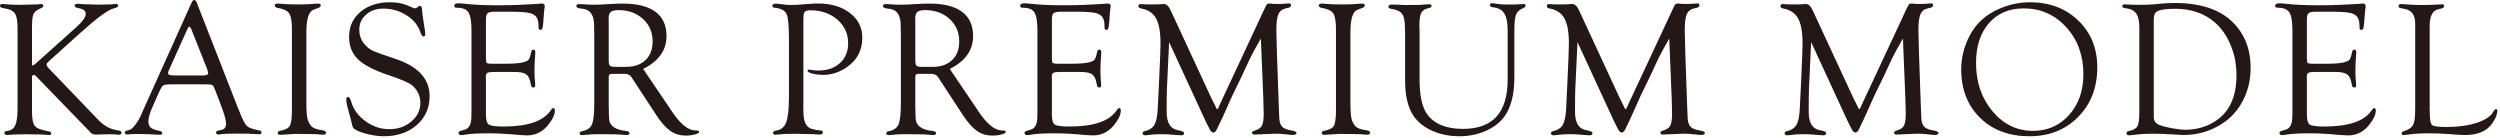
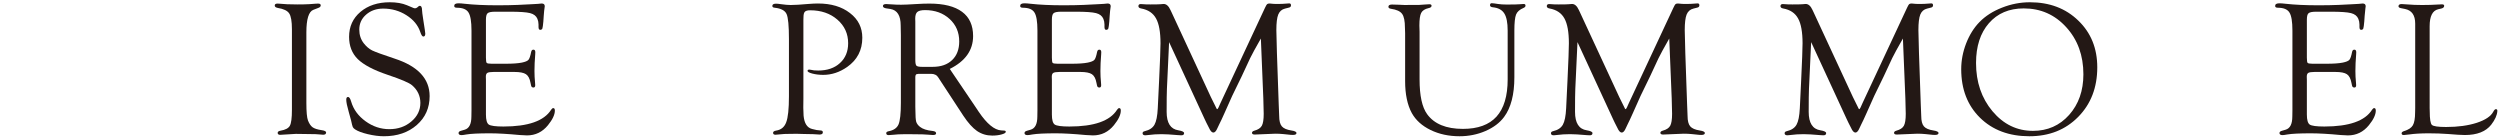
<svg xmlns="http://www.w3.org/2000/svg" width="724" height="40" viewBox="0 0 724 40" fill="none">
  <path d="M703.626 31.336L703.653 32.293C703.653 34.48 703.863 35.775 704.282 36.176C704.701 36.577 706.069 36.777 708.384 36.777C711.793 36.777 714.746 36.376 717.243 35.574C719.759 34.754 721.363 33.678 722.056 32.348C722.311 31.855 722.566 31.609 722.821 31.609C723.113 31.609 723.25 31.792 723.231 32.156C723.159 33.359 722.566 34.681 721.454 36.121C719.886 38.108 717.343 39.102 713.825 39.102C713.242 39.102 712.567 39.074 711.802 39.02L708.849 38.801C707.117 38.673 705.285 38.609 703.353 38.609C701.11 38.609 699.233 38.719 697.72 38.938C697.082 39.029 696.571 39.083 696.188 39.102C695.733 39.12 695.505 38.956 695.505 38.609C695.505 38.318 695.751 38.099 696.243 37.953C697.501 37.57 698.34 37.014 698.759 36.285C699.196 35.538 699.415 34.289 699.415 32.539L699.442 31.281V6.836C699.442 4.411 698.458 2.999 696.489 2.598L695.259 2.352C694.821 2.26 694.603 2.078 694.603 1.805C694.603 1.385 694.912 1.176 695.532 1.176C695.951 1.176 696.526 1.212 697.255 1.285C698.494 1.395 699.889 1.449 701.438 1.449C703.116 1.449 704.638 1.404 706.005 1.312C706.698 1.276 707.09 1.258 707.181 1.258C707.618 1.258 707.837 1.395 707.837 1.668C707.837 2.069 707.573 2.333 707.044 2.461L706.087 2.68C704.446 3.081 703.626 4.712 703.626 7.574V31.336Z" fill="#231815" />
  <path d="M668.068 5.688V16.68C668.068 17.518 668.141 18.029 668.287 18.211C668.451 18.375 668.925 18.457 669.709 18.457H673.92C675.834 18.457 677.347 18.348 678.459 18.129C679.443 17.928 680.081 17.664 680.373 17.336C680.664 17.008 680.929 16.242 681.166 15.039C681.257 14.583 681.485 14.365 681.849 14.383C682.196 14.401 682.369 14.647 682.369 15.121C682.369 15.249 682.36 15.449 682.342 15.723C682.196 17.491 682.123 19.104 682.123 20.562C682.123 21.674 682.177 22.777 682.287 23.871C682.323 24.236 682.342 24.5 682.342 24.664C682.342 25.12 682.168 25.348 681.822 25.348C681.439 25.348 681.211 25.147 681.138 24.746L680.974 23.98C680.756 22.759 680.318 21.93 679.662 21.492C679.006 21.055 677.894 20.836 676.326 20.836H670.283C669.39 20.836 668.788 20.927 668.478 21.109C668.187 21.292 668.041 21.656 668.041 22.203L668.068 23.105V33.168C668.068 34.717 668.342 35.684 668.888 36.066C669.454 36.449 670.866 36.641 673.127 36.641C680.291 36.641 684.894 35.027 686.935 31.801C687.136 31.491 687.336 31.327 687.537 31.309C687.865 31.29 688.029 31.527 688.029 32.02C688.029 33.204 687.364 34.617 686.033 36.258C684.429 38.227 682.405 39.211 679.963 39.211C679.434 39.211 678.723 39.175 677.83 39.102C674.348 38.773 671.468 38.609 669.189 38.609C665.999 38.609 663.748 38.719 662.435 38.938C661.743 39.065 661.269 39.129 661.013 39.129C660.43 39.129 660.138 38.928 660.138 38.527C660.138 38.217 660.375 37.999 660.849 37.871L661.888 37.57C663.201 37.206 663.857 35.93 663.857 33.742L663.885 31.965V8.859C663.885 6.253 663.593 4.503 663.01 3.609C662.444 2.698 661.332 2.242 659.674 2.242C659.145 2.242 658.881 2.069 658.881 1.723C658.881 1.212 659.291 0.957 660.111 0.957C660.567 0.957 661.177 1.003 661.943 1.094C664.55 1.385 667.685 1.531 671.349 1.531C673.573 1.531 675.542 1.495 677.256 1.422L681.138 1.23C682.214 1.194 682.87 1.158 683.107 1.121C683.599 1.048 683.964 1.012 684.201 1.012C684.802 1.012 685.103 1.276 685.103 1.805C685.103 1.969 685.076 2.178 685.021 2.434C684.967 2.689 684.894 3.418 684.802 4.621L684.693 6.234C684.602 7.292 684.511 7.957 684.42 8.23C684.329 8.486 684.128 8.622 683.818 8.641C683.472 8.659 683.299 8.385 683.299 7.82V7.109C683.299 6.526 683.189 5.97 682.97 5.441C682.624 4.621 681.922 4.074 680.865 3.801C679.808 3.527 677.866 3.391 675.041 3.391H670.748C669.618 3.391 668.888 3.536 668.56 3.828C668.232 4.102 668.068 4.721 668.068 5.688Z" fill="#231815" />
-   <path d="M619.549 7.93C619.549 6.089 619.239 4.74 618.62 3.883C618 3.026 616.97 2.525 615.53 2.379C614.928 2.324 614.627 2.133 614.627 1.805C614.627 1.44 614.864 1.258 615.338 1.258L617.499 1.367C617.717 1.385 618.355 1.395 619.413 1.395C621.254 1.395 622.685 1.349 623.706 1.258L626.249 1.012C627.342 0.921 628.545 0.875 629.858 0.875C637.332 0.875 642.937 2.753 646.674 6.508C650.083 9.935 651.788 14.319 651.788 19.66C651.788 23.105 651.04 26.268 649.545 29.148C648.051 32.029 645.972 34.298 643.311 35.957C639.957 38.053 636.293 39.102 632.319 39.102C631.845 39.102 631.006 39.056 629.803 38.965C627.361 38.801 625.237 38.719 623.432 38.719C621.482 38.719 619.786 38.819 618.346 39.02C617.69 39.111 617.17 39.165 616.788 39.184C616.15 39.22 615.831 39.01 615.831 38.555C615.831 38.245 616.086 38.035 616.596 37.926C617.836 37.671 618.638 37.215 619.002 36.559C619.367 35.902 619.549 34.562 619.549 32.539V7.93ZM623.733 5.715V33.906C623.733 35.018 624.289 35.784 625.401 36.203C626.367 36.568 627.597 36.887 629.092 37.16C630.605 37.434 631.881 37.57 632.92 37.57C636.038 37.57 638.845 36.786 641.342 35.219C645.571 32.594 647.686 28.128 647.686 21.82C647.686 18.393 647.021 15.24 645.69 12.359C644.377 9.479 642.564 7.219 640.249 5.578C637.423 3.555 633.987 2.543 629.94 2.543C627.06 2.543 625.228 2.853 624.444 3.473C623.97 3.837 623.733 4.585 623.733 5.715Z" fill="#231815" />
  <path d="M587.847 0.656C593.553 0.656 598.228 2.424 601.874 5.961C605.538 9.479 607.37 13.991 607.37 19.496C607.37 25.329 605.529 30.115 601.847 33.852C598.165 37.589 593.452 39.457 587.71 39.457C581.822 39.457 577.055 37.671 573.409 34.098C569.782 30.525 567.968 25.84 567.968 20.043C567.968 17.527 568.442 15.039 569.39 12.578C570.356 10.099 571.65 8.03 573.273 6.371C574.986 4.621 577.156 3.236 579.781 2.215C582.406 1.176 585.094 0.656 587.847 0.656ZM586.07 2.434C581.84 2.434 578.477 3.865 575.98 6.727C573.501 9.57 572.261 13.408 572.261 18.238C572.261 23.762 573.847 28.419 577.019 32.211C580.209 36.003 584.119 37.898 588.749 37.898C592.978 37.898 596.469 36.358 599.222 33.277C601.975 30.178 603.351 26.259 603.351 21.52C603.351 16.069 601.701 11.53 598.402 7.902C595.102 4.257 590.991 2.434 586.07 2.434Z" fill="#231815" />
  <path d="M551.086 11.156C549.536 13.872 548.507 15.759 547.996 16.816L545.562 22.039L542.773 27.781C542.628 28.109 541.862 29.823 540.477 32.922C539.911 34.198 539.419 35.246 539 36.066C538.763 36.558 538.599 36.905 538.508 37.105C538.143 37.962 537.751 38.39 537.332 38.39C536.895 38.39 536.475 37.944 536.074 37.051C536.001 36.886 535.746 36.385 535.309 35.547L534.762 34.398L524.508 12.195L523.879 25.73C523.824 26.842 523.797 29.066 523.797 32.402C523.797 35.611 524.927 37.388 527.188 37.734C528.299 37.916 528.855 38.19 528.855 38.554C528.855 38.974 528.591 39.183 528.062 39.183C527.716 39.183 527.379 39.165 527.051 39.129C525.009 38.946 523.432 38.855 522.32 38.855C520.99 38.855 519.714 38.937 518.492 39.101C518.128 39.156 517.845 39.183 517.645 39.183C517.098 39.183 516.824 38.983 516.824 38.582C516.824 38.272 517.043 38.071 517.48 37.98C518.811 37.67 519.741 37.051 520.27 36.121C520.798 35.191 521.117 33.605 521.227 31.363L521.609 23.433C521.883 17.691 522.02 14.064 522.02 12.551C522.02 9.306 521.591 6.909 520.734 5.359C519.878 3.791 518.447 2.825 516.441 2.461C515.895 2.37 515.621 2.142 515.621 1.777C515.621 1.376 515.849 1.176 516.305 1.176C516.469 1.176 516.77 1.194 517.207 1.23C517.462 1.267 518.082 1.285 519.066 1.285C520.561 1.285 521.509 1.267 521.91 1.23C522.329 1.176 522.667 1.148 522.922 1.148C523.706 1.148 524.362 1.722 524.891 2.871L525.191 3.5L536.594 28.082L537.988 30.898C538.189 31.372 538.335 31.609 538.426 31.609C538.535 31.609 538.672 31.436 538.836 31.09L539.164 30.351L539.41 29.805L552.262 2.297C552.535 1.713 552.736 1.358 552.863 1.23C553.009 1.084 553.255 1.012 553.602 1.012C553.747 1.012 554.148 1.048 554.805 1.121C555.042 1.139 555.342 1.148 555.707 1.148C556.855 1.148 557.776 1.112 558.469 1.039C558.797 1.021 559.061 1.002 559.262 0.984C559.626 0.966 559.809 1.148 559.809 1.531C559.809 1.877 559.626 2.096 559.262 2.187L558.086 2.488C557.156 2.707 556.5 3.281 556.117 4.211C555.753 5.122 555.57 6.626 555.57 8.722L555.734 15.312L556.254 30.16L556.391 33.605C556.391 34.991 556.646 35.984 557.156 36.586C557.667 37.187 558.596 37.588 559.945 37.789C560.911 37.935 561.395 38.181 561.395 38.527C561.395 38.892 561.057 39.074 560.383 39.074C560.182 39.074 559.954 39.065 559.699 39.047L557.566 38.828C556.855 38.755 556.09 38.718 555.27 38.718C554.704 38.718 553.811 38.755 552.59 38.828C550.694 38.919 549.6 38.965 549.309 38.965C548.78 38.965 548.516 38.801 548.516 38.472C548.516 38.181 548.743 37.971 549.199 37.843C550.275 37.552 550.995 37.078 551.359 36.422C551.724 35.765 551.906 34.617 551.906 32.976L551.797 28.519L551.086 11.156Z" fill="#231815" />
  <path d="M483.416 11.156C481.866 13.872 480.836 15.759 480.326 16.816L477.892 22.039L475.103 27.781C474.957 28.109 474.192 29.823 472.806 32.922C472.241 34.198 471.749 35.246 471.33 36.066C471.093 36.558 470.929 36.905 470.838 37.105C470.473 37.962 470.081 38.39 469.662 38.39C469.224 38.39 468.805 37.944 468.404 37.051C468.331 36.886 468.076 36.385 467.638 35.547L467.092 34.398L456.838 12.195L456.209 25.73C456.154 26.842 456.127 29.066 456.127 32.402C456.127 35.611 457.257 37.388 459.517 37.734C460.629 37.916 461.185 38.19 461.185 38.554C461.185 38.974 460.921 39.183 460.392 39.183C460.046 39.183 459.709 39.165 459.381 39.129C457.339 38.946 455.762 38.855 454.65 38.855C453.319 38.855 452.043 38.937 450.822 39.101C450.457 39.156 450.175 39.183 449.974 39.183C449.427 39.183 449.154 38.983 449.154 38.582C449.154 38.272 449.373 38.071 449.81 37.98C451.141 37.67 452.071 37.051 452.599 36.121C453.128 35.191 453.447 33.605 453.556 31.363L453.939 23.433C454.213 17.691 454.349 14.064 454.349 12.551C454.349 9.306 453.921 6.909 453.064 5.359C452.207 3.791 450.776 2.825 448.771 2.461C448.224 2.37 447.951 2.142 447.951 1.777C447.951 1.376 448.179 1.176 448.635 1.176C448.799 1.176 449.099 1.194 449.537 1.23C449.792 1.267 450.412 1.285 451.396 1.285C452.891 1.285 453.839 1.267 454.24 1.23C454.659 1.176 454.997 1.148 455.252 1.148C456.036 1.148 456.692 1.722 457.22 2.871L457.521 3.5L468.924 28.082L470.318 30.898C470.519 31.372 470.664 31.609 470.756 31.609C470.865 31.609 471.002 31.436 471.166 31.09L471.494 30.351L471.74 29.805L484.592 2.297C484.865 1.713 485.066 1.358 485.193 1.23C485.339 1.084 485.585 1.012 485.931 1.012C486.077 1.012 486.478 1.048 487.135 1.121C487.372 1.139 487.672 1.148 488.037 1.148C489.185 1.148 490.106 1.112 490.799 1.039C491.127 1.021 491.391 1.002 491.592 0.984C491.956 0.966 492.138 1.148 492.138 1.531C492.138 1.877 491.956 2.096 491.592 2.187L490.416 2.488C489.486 2.707 488.83 3.281 488.447 4.211C488.082 5.122 487.9 6.626 487.9 8.722L488.064 15.312L488.584 30.16L488.72 33.605C488.72 34.991 488.976 35.984 489.486 36.586C489.997 37.187 490.926 37.588 492.275 37.789C493.241 37.935 493.724 38.181 493.724 38.527C493.724 38.892 493.387 39.074 492.713 39.074C492.512 39.074 492.284 39.065 492.029 39.047L489.896 38.828C489.185 38.755 488.42 38.718 487.599 38.718C487.034 38.718 486.141 38.755 484.92 38.828C483.024 38.919 481.93 38.965 481.638 38.965C481.11 38.965 480.845 38.801 480.845 38.472C480.845 38.181 481.073 37.971 481.529 37.843C482.605 37.552 483.325 37.078 483.689 36.422C484.054 35.765 484.236 34.617 484.236 32.976L484.127 28.519L483.416 11.156Z" fill="#231815" />
  <path d="M436.62 22.996V8.832C436.62 6.554 436.292 4.904 435.635 3.883C434.979 2.844 433.867 2.252 432.299 2.106C431.771 2.051 431.506 1.85 431.506 1.504C431.506 1.103 431.689 0.912 432.053 0.93C432.454 0.948 433.038 1.021 433.803 1.149C434.496 1.258 435.325 1.313 436.292 1.313C438.333 1.313 439.591 1.285 440.065 1.231C440.703 1.176 441.104 1.149 441.268 1.149C441.614 1.149 441.788 1.313 441.788 1.641C441.788 1.914 441.596 2.133 441.213 2.297C440.101 2.753 439.381 3.391 439.053 4.211C438.725 5.031 438.561 6.581 438.561 8.86V22.395C438.561 27.371 437.568 31.199 435.581 33.879C434.323 35.574 432.518 36.932 430.167 37.953C427.833 38.956 425.336 39.457 422.674 39.457C419.575 39.457 416.786 38.856 414.307 37.653C411.828 36.449 410.014 34.818 408.866 32.758C407.571 30.388 406.924 27.298 406.924 23.488V9.598L406.87 8.039C406.87 6.089 406.596 4.749 406.049 4.02C405.521 3.272 404.445 2.78 402.823 2.543C402.331 2.47 402.084 2.279 402.084 1.969C402.084 1.531 402.431 1.313 403.124 1.313C403.579 1.313 404.208 1.331 405.01 1.367C405.849 1.422 406.459 1.449 406.842 1.449L408.948 1.422H411.026C411.245 1.422 411.755 1.386 412.557 1.313C413.232 1.258 413.696 1.231 413.952 1.231C414.371 1.231 414.581 1.377 414.581 1.668C414.581 2.015 414.289 2.242 413.706 2.352C412.648 2.589 411.937 3.054 411.573 3.746C411.226 4.421 411.053 5.642 411.053 7.41L411.108 9.215V22.996C411.108 27.699 411.837 31.054 413.295 33.059C415.355 35.903 418.81 37.324 423.659 37.324C427.997 37.324 431.242 36.139 433.393 33.77C435.544 31.382 436.62 27.791 436.62 22.996Z" fill="#231815" />
-   <path d="M391.081 9.379V29.832C391.081 32.384 391.236 34.07 391.546 34.891C391.911 35.82 392.357 36.477 392.886 36.859C393.433 37.242 394.281 37.516 395.429 37.68C396.341 37.807 396.796 38.035 396.796 38.363C396.796 38.801 396.514 39.02 395.949 39.02C395.675 39.02 395.329 38.992 394.91 38.938C394.344 38.865 393.378 38.828 392.011 38.828L388.046 38.773L384.82 38.965C384.291 39.02 383.854 39.047 383.507 39.047C383.015 39.047 382.769 38.855 382.769 38.473C382.769 38.145 383.052 37.935 383.617 37.844C385.002 37.607 385.895 37.133 386.296 36.422C386.697 35.693 386.898 34.171 386.898 31.855V8.449C386.898 6.189 386.634 4.667 386.105 3.883C385.594 3.099 384.492 2.57 382.796 2.297C382.231 2.188 381.94 1.969 381.921 1.641C381.903 1.24 382.167 1.039 382.714 1.039C382.86 1.039 383.024 1.048 383.206 1.066C384.537 1.212 386.305 1.285 388.511 1.285C389.86 1.285 391.018 1.258 391.984 1.203L393.816 1.066C394.162 1.048 394.39 1.039 394.499 1.039C394.992 1.039 395.238 1.212 395.238 1.559C395.238 1.887 395.001 2.133 394.527 2.297L393.105 2.844C391.756 3.354 391.081 5.533 391.081 9.379Z" fill="#231815" />
  <path d="M365.148 11.156C363.599 13.872 362.569 15.759 362.059 16.816L359.625 22.039L356.836 27.781C356.69 28.109 355.924 29.823 354.539 32.922C353.974 34.198 353.482 35.246 353.062 36.066C352.826 36.558 352.661 36.905 352.57 37.105C352.206 37.962 351.814 38.39 351.395 38.39C350.957 38.39 350.538 37.944 350.137 37.051C350.064 36.886 349.809 36.385 349.371 35.547L348.824 34.398L338.57 12.195L337.941 25.73C337.887 26.842 337.859 29.066 337.859 32.402C337.859 35.611 338.99 37.388 341.25 37.734C342.362 37.916 342.918 38.19 342.918 38.554C342.918 38.974 342.654 39.183 342.125 39.183C341.779 39.183 341.441 39.165 341.113 39.129C339.072 38.946 337.495 38.855 336.383 38.855C335.052 38.855 333.776 38.937 332.555 39.101C332.19 39.156 331.908 39.183 331.707 39.183C331.16 39.183 330.887 38.983 330.887 38.582C330.887 38.272 331.105 38.071 331.543 37.98C332.874 37.67 333.803 37.051 334.332 36.121C334.861 35.191 335.18 33.605 335.289 31.363L335.672 23.433C335.945 17.691 336.082 14.064 336.082 12.551C336.082 9.306 335.654 6.909 334.797 5.359C333.94 3.791 332.509 2.825 330.504 2.461C329.957 2.37 329.684 2.142 329.684 1.777C329.684 1.376 329.911 1.176 330.367 1.176C330.531 1.176 330.832 1.194 331.27 1.23C331.525 1.267 332.145 1.285 333.129 1.285C334.624 1.285 335.572 1.267 335.973 1.23C336.392 1.176 336.729 1.148 336.984 1.148C337.768 1.148 338.424 1.722 338.953 2.871L339.254 3.5L350.656 28.082L352.051 30.898C352.251 31.372 352.397 31.609 352.488 31.609C352.598 31.609 352.734 31.436 352.898 31.09L353.227 30.351L353.473 29.805L366.324 2.297C366.598 1.713 366.798 1.358 366.926 1.23C367.072 1.084 367.318 1.012 367.664 1.012C367.81 1.012 368.211 1.048 368.867 1.121C369.104 1.139 369.405 1.148 369.77 1.148C370.918 1.148 371.839 1.112 372.531 1.039C372.859 1.021 373.124 1.002 373.324 0.984C373.689 0.966 373.871 1.148 373.871 1.531C373.871 1.877 373.689 2.096 373.324 2.187L372.148 2.488C371.219 2.707 370.562 3.281 370.18 4.211C369.815 5.122 369.633 6.626 369.633 8.722L369.797 15.312L370.316 30.16L370.453 33.605C370.453 34.991 370.708 35.984 371.219 36.586C371.729 37.187 372.659 37.588 374.008 37.789C374.974 37.935 375.457 38.181 375.457 38.527C375.457 38.892 375.12 39.074 374.445 39.074C374.245 39.074 374.017 39.065 373.762 39.047L371.629 38.828C370.918 38.755 370.152 38.718 369.332 38.718C368.767 38.718 367.874 38.755 366.652 38.828C364.757 38.919 363.663 38.965 363.371 38.965C362.842 38.965 362.578 38.801 362.578 38.472C362.578 38.181 362.806 37.971 363.262 37.843C364.337 37.552 365.057 37.078 365.422 36.422C365.786 35.765 365.969 34.617 365.969 32.976L365.859 28.519L365.148 11.156Z" fill="#231815" />
  <path d="M304.626 5.688V16.68C304.626 17.518 304.699 18.029 304.845 18.211C305.009 18.375 305.483 18.457 306.267 18.457H310.478C312.392 18.457 313.905 18.348 315.017 18.129C316.001 17.928 316.639 17.664 316.931 17.336C317.222 17.008 317.487 16.242 317.724 15.039C317.815 14.583 318.043 14.365 318.407 14.383C318.754 14.401 318.927 14.647 318.927 15.121C318.927 15.249 318.918 15.449 318.899 15.723C318.754 17.491 318.681 19.104 318.681 20.562C318.681 21.674 318.735 22.777 318.845 23.871C318.881 24.236 318.899 24.5 318.899 24.664C318.899 25.12 318.726 25.348 318.38 25.348C317.997 25.348 317.769 25.147 317.696 24.746L317.532 23.98C317.313 22.759 316.876 21.93 316.22 21.492C315.563 21.055 314.451 20.836 312.884 20.836H306.841C305.948 20.836 305.346 20.927 305.036 21.109C304.744 21.292 304.599 21.656 304.599 22.203L304.626 23.105V33.168C304.626 34.717 304.899 35.684 305.446 36.066C306.011 36.449 307.424 36.641 309.685 36.641C316.849 36.641 321.451 35.027 323.493 31.801C323.694 31.491 323.894 31.327 324.095 31.309C324.423 31.29 324.587 31.527 324.587 32.02C324.587 33.204 323.922 34.617 322.591 36.258C320.987 38.227 318.963 39.211 316.521 39.211C315.992 39.211 315.281 39.175 314.388 39.102C310.906 38.773 308.026 38.609 305.747 38.609C302.557 38.609 300.306 38.719 298.993 38.938C298.3 39.065 297.826 39.129 297.571 39.129C296.988 39.129 296.696 38.928 296.696 38.527C296.696 38.217 296.933 37.999 297.407 37.871L298.446 37.57C299.759 37.206 300.415 35.93 300.415 33.742L300.442 31.965V8.859C300.442 6.253 300.151 4.503 299.567 3.609C299.002 2.698 297.89 2.242 296.231 2.242C295.703 2.242 295.438 2.069 295.438 1.723C295.438 1.212 295.849 0.957 296.669 0.957C297.125 0.957 297.735 1.003 298.501 1.094C301.108 1.385 304.243 1.531 307.907 1.531C310.131 1.531 312.1 1.495 313.813 1.422L317.696 1.23C318.772 1.194 319.428 1.158 319.665 1.121C320.157 1.048 320.522 1.012 320.759 1.012C321.36 1.012 321.661 1.276 321.661 1.805C321.661 1.969 321.634 2.178 321.579 2.434C321.524 2.689 321.451 3.418 321.36 4.621L321.251 6.234C321.16 7.292 321.069 7.957 320.978 8.23C320.886 8.486 320.686 8.622 320.376 8.641C320.03 8.659 319.856 8.385 319.856 7.82V7.109C319.856 6.526 319.747 5.97 319.528 5.441C319.182 4.621 318.48 4.074 317.423 3.801C316.366 3.527 314.424 3.391 311.599 3.391H307.306C306.175 3.391 305.446 3.536 305.118 3.828C304.79 4.102 304.626 4.721 304.626 5.688Z" fill="#231815" />
  <path d="M275.056 19.961L282.603 31.117L283.478 32.43C285.812 35.857 287.963 37.634 289.931 37.762L290.806 37.816C291.135 37.835 291.289 37.962 291.271 38.199C291.253 38.473 290.843 38.719 290.041 38.938C289.257 39.156 288.364 39.266 287.361 39.266C285.72 39.266 284.244 38.819 282.931 37.926C281.637 37.014 280.316 35.538 278.967 33.496L272.158 23.105L271.775 22.504C271.338 21.756 270.627 21.383 269.642 21.383H266.006L265.404 21.492C265.185 21.62 265.076 21.912 265.076 22.367V30.898L265.103 31.992C265.103 33.56 265.176 34.635 265.322 35.219C265.486 35.784 265.86 36.294 266.443 36.75C267.227 37.37 268.439 37.762 270.08 37.926C270.736 37.999 271.073 38.208 271.092 38.555C271.128 38.919 270.827 39.102 270.189 39.102C269.934 39.102 269.396 39.065 268.576 38.992C267.829 38.919 266.671 38.883 265.103 38.883L262.478 38.855L261.056 38.883C260.437 38.883 259.689 38.928 258.814 39.02C258.103 39.092 257.611 39.129 257.338 39.129C256.882 39.129 256.654 38.938 256.654 38.555C256.654 38.281 256.882 38.099 257.338 38.008C258.796 37.734 259.753 37.078 260.209 36.039C260.664 34.982 260.892 32.913 260.892 29.832V10.199L260.838 7.355C260.838 4.512 259.844 2.926 257.857 2.598L256.572 2.406C255.989 2.297 255.697 2.078 255.697 1.75C255.697 1.367 256.007 1.176 256.627 1.176C256.773 1.176 257.411 1.212 258.541 1.285C259.197 1.34 260.008 1.367 260.974 1.367C261.813 1.367 263.244 1.303 265.267 1.176C266.726 1.085 268.011 1.039 269.123 1.039C273.316 1.039 276.478 1.832 278.611 3.418C280.744 4.986 281.81 7.328 281.81 10.445C281.81 14.547 279.559 17.719 275.056 19.961ZM267.017 19.359H270.107C272.495 19.359 274.373 18.703 275.74 17.391C277.107 16.078 277.791 14.283 277.791 12.004C277.791 9.361 276.861 7.191 275.002 5.496C273.142 3.783 270.773 2.926 267.892 2.926C266.817 2.926 266.069 3.108 265.65 3.473C265.249 3.819 265.049 4.457 265.049 5.387L265.076 6.289V17.391C265.076 18.247 265.185 18.794 265.404 19.031C265.641 19.25 266.179 19.359 267.017 19.359Z" fill="#231815" />
  <path d="M232.663 5.742V28.547L232.635 31.199L232.717 33.496C232.918 35.702 233.738 36.987 235.178 37.352C236.181 37.625 236.937 37.762 237.448 37.762C237.995 37.762 238.277 37.926 238.295 38.254C238.332 38.728 238.013 38.965 237.338 38.965C237.028 38.965 236.418 38.928 235.506 38.855C234.923 38.819 233.975 38.801 232.663 38.801L230.721 38.746L228.588 38.773C227.513 38.773 226.702 38.81 226.155 38.883C225.444 38.974 224.924 39.02 224.596 39.02C224.122 39.02 223.885 38.837 223.885 38.473C223.885 38.126 224.186 37.908 224.788 37.816C226.209 37.598 227.176 36.796 227.686 35.41C228.215 34.025 228.479 31.527 228.479 27.918V11.32C228.479 7.492 228.251 5.077 227.795 4.074C227.34 3.053 226.2 2.443 224.377 2.242C223.885 2.206 223.648 2.023 223.667 1.695C223.685 1.276 224.04 1.066 224.733 1.066C225.079 1.066 225.544 1.112 226.127 1.203C227.276 1.367 228.224 1.449 228.971 1.449C230.138 1.449 231.833 1.349 234.057 1.148C235.206 1.057 236.144 1.012 236.874 1.012C240.683 1.012 243.773 1.932 246.143 3.773C248.531 5.596 249.725 7.984 249.725 10.938C249.725 14.51 248.267 17.327 245.35 19.387C243.163 20.918 240.847 21.684 238.405 21.684C237.256 21.684 236.199 21.556 235.233 21.301C234.285 21.046 233.829 20.772 233.866 20.48C233.902 20.262 234.075 20.152 234.385 20.152C234.531 20.152 234.713 20.18 234.932 20.234C235.351 20.362 236.026 20.426 236.956 20.426C239.581 20.426 241.677 19.706 243.245 18.266C244.831 16.826 245.624 14.912 245.624 12.523C245.624 9.771 244.584 7.492 242.506 5.688C240.428 3.883 237.794 2.98 234.604 2.98C233.875 2.98 233.374 3.117 233.1 3.391C232.827 3.664 232.69 4.184 232.69 4.949L232.663 5.742Z" fill="#231815" />
-   <path d="M186.266 19.961L193.812 31.117L194.688 32.43C197.021 35.857 199.172 37.634 201.141 37.762L202.016 37.816C202.344 37.835 202.499 37.962 202.48 38.199C202.462 38.473 202.052 38.719 201.25 38.938C200.466 39.156 199.573 39.266 198.57 39.266C196.93 39.266 195.453 38.819 194.141 37.926C192.846 37.014 191.525 35.538 190.176 33.496L183.367 23.105L182.984 22.504C182.547 21.756 181.836 21.383 180.852 21.383H177.215L176.613 21.492C176.395 21.62 176.285 21.912 176.285 22.367V30.898L176.312 31.992C176.312 33.56 176.385 34.635 176.531 35.219C176.695 35.784 177.069 36.294 177.652 36.75C178.436 37.37 179.648 37.762 181.289 37.926C181.945 37.999 182.283 38.208 182.301 38.555C182.337 38.919 182.036 39.102 181.398 39.102C181.143 39.102 180.605 39.065 179.785 38.992C179.038 38.919 177.88 38.883 176.312 38.883L173.688 38.855L172.266 38.883C171.646 38.883 170.898 38.928 170.023 39.02C169.312 39.092 168.82 39.129 168.547 39.129C168.091 39.129 167.863 38.938 167.863 38.555C167.863 38.281 168.091 38.099 168.547 38.008C170.005 37.734 170.962 37.078 171.418 36.039C171.874 34.982 172.102 32.913 172.102 29.832V10.199L172.047 7.355C172.047 4.512 171.053 2.926 169.066 2.598L167.781 2.406C167.198 2.297 166.906 2.078 166.906 1.75C166.906 1.367 167.216 1.176 167.836 1.176C167.982 1.176 168.62 1.212 169.75 1.285C170.406 1.34 171.217 1.367 172.184 1.367C173.022 1.367 174.453 1.303 176.477 1.176C177.935 1.085 179.22 1.039 180.332 1.039C184.525 1.039 187.688 1.832 189.82 3.418C191.953 4.986 193.02 7.328 193.02 10.445C193.02 14.547 190.768 17.719 186.266 19.961ZM178.227 19.359H181.316C183.704 19.359 185.582 18.703 186.949 17.391C188.316 16.078 189 14.283 189 12.004C189 9.361 188.07 7.191 186.211 5.496C184.352 3.783 181.982 2.926 179.102 2.926C178.026 2.926 177.279 3.108 176.859 3.473C176.458 3.819 176.258 4.457 176.258 5.387L176.285 6.289V17.391C176.285 18.247 176.395 18.794 176.613 19.031C176.85 19.25 177.388 19.359 178.227 19.359Z" fill="#231815" />
  <path d="M140.728 5.688V16.68C140.728 17.518 140.8 18.029 140.946 18.211C141.11 18.375 141.584 18.457 142.368 18.457H146.579C148.493 18.457 150.006 18.348 151.118 18.129C152.103 17.928 152.741 17.664 153.032 17.336C153.324 17.008 153.588 16.242 153.825 15.039C153.916 14.583 154.144 14.365 154.509 14.383C154.855 14.401 155.028 14.647 155.028 15.121C155.028 15.249 155.019 15.449 155.001 15.723C154.855 17.491 154.782 19.104 154.782 20.562C154.782 21.674 154.837 22.777 154.946 23.871C154.983 24.236 155.001 24.5 155.001 24.664C155.001 25.12 154.828 25.348 154.481 25.348C154.099 25.348 153.871 25.147 153.798 24.746L153.634 23.98C153.415 22.759 152.978 21.93 152.321 21.492C151.665 21.055 150.553 20.836 148.985 20.836H142.942C142.049 20.836 141.448 20.927 141.138 21.109C140.846 21.292 140.7 21.656 140.7 22.203L140.728 23.105V33.168C140.728 34.717 141.001 35.684 141.548 36.066C142.113 36.449 143.526 36.641 145.786 36.641C152.95 36.641 157.553 35.027 159.595 31.801C159.795 31.491 159.996 31.327 160.196 31.309C160.524 31.29 160.688 31.527 160.688 32.02C160.688 33.204 160.023 34.617 158.692 36.258C157.088 38.227 155.065 39.211 152.622 39.211C152.093 39.211 151.382 39.175 150.489 39.102C147.007 38.773 144.127 38.609 141.849 38.609C138.659 38.609 136.407 38.719 135.095 38.938C134.402 39.065 133.928 39.129 133.673 39.129C133.09 39.129 132.798 38.928 132.798 38.527C132.798 38.217 133.035 37.999 133.509 37.871L134.548 37.57C135.86 37.206 136.517 35.93 136.517 33.742L136.544 31.965V8.859C136.544 6.253 136.252 4.503 135.669 3.609C135.104 2.698 133.992 2.242 132.333 2.242C131.804 2.242 131.54 2.069 131.54 1.723C131.54 1.212 131.95 0.957 132.771 0.957C133.226 0.957 133.837 1.003 134.603 1.094C137.209 1.385 140.345 1.531 144.009 1.531C146.233 1.531 148.201 1.495 149.915 1.422L153.798 1.23C154.873 1.194 155.53 1.158 155.767 1.121C156.259 1.048 156.623 1.012 156.86 1.012C157.462 1.012 157.763 1.276 157.763 1.805C157.763 1.969 157.735 2.178 157.681 2.434C157.626 2.689 157.553 3.418 157.462 4.621L157.353 6.234C157.261 7.292 157.17 7.957 157.079 8.23C156.988 8.486 156.787 8.622 156.478 8.641C156.131 8.659 155.958 8.385 155.958 7.82V7.109C155.958 6.526 155.849 5.97 155.63 5.441C155.284 4.621 154.582 4.074 153.524 3.801C152.467 3.527 150.526 3.391 147.7 3.391H143.407C142.277 3.391 141.548 3.536 141.22 3.828C140.892 4.102 140.728 4.721 140.728 5.688Z" fill="#231815" />
  <path d="M112.881 0.656C114.831 0.656 116.481 0.939 117.83 1.504L119.717 2.297C119.881 2.37 120.045 2.406 120.209 2.406C120.427 2.406 120.646 2.315 120.865 2.133L121.248 1.805C121.302 1.732 121.403 1.695 121.549 1.695C122.004 1.677 122.232 2.124 122.232 3.035C122.232 3.345 122.351 4.266 122.588 5.797L123.025 8.613C123.116 9.215 123.162 9.589 123.162 9.734C123.162 10.3 122.97 10.582 122.588 10.582C122.296 10.582 122.004 10.145 121.713 9.27C121.056 7.301 119.717 5.678 117.693 4.402C115.688 3.126 113.446 2.488 110.967 2.488C108.998 2.488 107.348 3.072 106.017 4.238C104.705 5.387 104.049 6.827 104.049 8.559C104.049 10.09 104.477 11.412 105.334 12.523C106.081 13.471 106.892 14.164 107.767 14.602C108.661 15.039 110.839 15.832 114.302 16.98C121.047 19.186 124.42 22.805 124.42 27.836C124.42 31.245 123.18 34.034 120.701 36.203C118.222 38.372 115.041 39.457 111.158 39.457C109.754 39.457 108.205 39.257 106.51 38.855C104.832 38.454 103.602 37.99 102.818 37.461C102.49 37.242 102.271 37.014 102.162 36.777C102.052 36.522 101.888 35.884 101.67 34.863C101.633 34.717 101.405 33.888 100.986 32.375C100.512 30.734 100.275 29.568 100.275 28.875C100.275 28.328 100.457 28.064 100.822 28.082C101.15 28.1 101.442 28.547 101.697 29.422C102.353 31.682 103.739 33.578 105.853 35.109C107.968 36.641 110.265 37.406 112.744 37.406C115.26 37.406 117.383 36.668 119.115 35.191C120.865 33.715 121.74 31.919 121.74 29.805C121.74 27.781 120.938 26.077 119.334 24.691C118.513 23.98 116.144 22.969 112.224 21.656C108.177 20.289 105.306 18.776 103.611 17.117C101.934 15.458 101.095 13.307 101.095 10.664C101.095 7.711 102.189 5.305 104.377 3.445C106.582 1.586 109.417 0.656 112.881 0.656Z" fill="#231815" />
  <path d="M88.725 9.379V29.832C88.725 32.384 88.88 34.07 89.19 34.891C89.554 35.82 90.001 36.477 90.53 36.859C91.077 37.242 91.924 37.516 93.073 37.68C93.984 37.807 94.44 38.035 94.44 38.363C94.44 38.801 94.157 39.02 93.592 39.02C93.319 39.02 92.972 38.992 92.553 38.938C91.988 38.865 91.022 38.828 89.655 38.828L85.69 38.773L82.463 38.965C81.935 39.02 81.497 39.047 81.151 39.047C80.659 39.047 80.412 38.855 80.412 38.473C80.412 38.145 80.695 37.935 81.26 37.844C82.646 37.607 83.539 37.133 83.94 36.422C84.341 35.693 84.541 34.171 84.541 31.855V8.449C84.541 6.189 84.277 4.667 83.748 3.883C83.238 3.099 82.135 2.57 80.44 2.297C79.875 2.188 79.583 1.969 79.565 1.641C79.547 1.24 79.811 1.039 80.358 1.039C80.504 1.039 80.668 1.048 80.85 1.066C82.181 1.212 83.949 1.285 86.155 1.285C87.504 1.285 88.661 1.258 89.627 1.203L91.459 1.066C91.806 1.048 92.034 1.039 92.143 1.039C92.635 1.039 92.881 1.212 92.881 1.559C92.881 1.887 92.644 2.133 92.17 2.297L90.748 2.844C89.4 3.354 88.725 5.533 88.725 9.379Z" fill="#231815" />
-   <path d="M59.675 24.418H49.777C48.428 24.418 47.589 24.527 47.261 24.746C46.933 24.965 46.495 25.694 45.949 26.934L44.171 30.953C43.369 32.794 42.968 34.161 42.968 35.055C42.968 35.911 43.178 36.531 43.597 36.914C44.034 37.297 44.882 37.625 46.14 37.898C46.687 38.008 46.969 38.227 46.987 38.555C47.006 38.865 46.751 39.02 46.222 39.02C46.021 39.02 45.712 39.01 45.292 38.992L42.667 38.855C41.792 38.819 40.781 38.801 39.632 38.801C39.103 38.801 38.693 38.81 38.402 38.828C37.472 38.901 36.962 38.938 36.87 38.938C36.378 38.938 36.132 38.773 36.132 38.445C36.132 38.154 36.287 37.962 36.597 37.871L37.609 37.57C37.973 37.461 38.465 37.023 39.085 36.258C39.705 35.474 40.215 34.663 40.617 33.824L41.409 32.02L55.464 0.82C55.701 0.273 55.965 0 56.257 0C56.549 0 56.795 0.264 56.995 0.793L68.753 30.871L69.355 32.348C70.212 34.553 70.922 35.93 71.488 36.477C72.053 37.005 73.201 37.425 74.933 37.734C75.498 37.844 75.771 38.072 75.753 38.418C75.735 38.728 75.48 38.883 74.988 38.883C74.823 38.883 74.477 38.865 73.948 38.828C73.001 38.737 71.314 38.691 68.89 38.691C66.356 38.691 64.77 38.746 64.132 38.855C63.749 38.928 63.467 38.965 63.284 38.965C62.81 38.965 62.574 38.773 62.574 38.391C62.574 38.099 62.801 37.908 63.257 37.816L64.105 37.625C65.016 37.443 65.472 36.823 65.472 35.766C65.472 34.8 64.916 32.876 63.804 29.996L62.437 26.387C62.054 25.384 61.753 24.81 61.534 24.664C61.316 24.5 60.696 24.418 59.675 24.418ZM60.003 20.043L55.71 9.215L55.492 8.641C55.273 8.057 55.036 7.757 54.781 7.738C54.653 7.72 54.507 7.893 54.343 8.258L49.011 20.098C48.774 20.608 48.656 20.945 48.656 21.109C48.656 21.583 49.075 21.82 49.913 21.82L50.652 21.848H58.909C59.821 21.848 60.277 21.62 60.277 21.164C60.277 21.037 60.231 20.827 60.14 20.535L60.003 20.043Z" fill="#231815" />
-   <path d="M9.27 22.34V32.348C9.27 34.444 9.552 35.829 10.117 36.504C10.682 37.178 11.977 37.68 14 38.008C14.529 38.099 14.802 38.29 14.82 38.582C14.838 38.947 14.62 39.12 14.164 39.102C13.909 39.083 13.417 39.047 12.688 38.992C12.086 38.938 11.001 38.91 9.434 38.91L7.246 38.883L5.305 38.938C4.539 38.938 4.038 38.947 3.801 38.965C2.835 39.056 2.288 39.102 2.16 39.102C1.559 39.102 1.258 38.883 1.258 38.445C1.258 38.154 1.522 37.98 2.051 37.926C3.181 37.816 3.965 37.279 4.402 36.312C4.858 35.346 5.086 33.724 5.086 31.445V8.203C5.086 6.253 4.876 4.895 4.457 4.129C4.038 3.345 3.236 2.826 2.051 2.57L0.711 2.297C0.237 2.188 0 1.996 0 1.723C0 1.34 0.246 1.148 0.738 1.148C1.012 1.148 1.34 1.176 1.723 1.23C2.652 1.34 4.111 1.395 6.098 1.395L7.109 1.367L9.16 1.312C9.707 1.312 10.181 1.303 10.582 1.285C11.311 1.212 11.749 1.176 11.895 1.176C12.332 1.158 12.551 1.331 12.551 1.695C12.551 1.951 12.332 2.169 11.895 2.352C10.746 2.844 10.017 3.409 9.707 4.047C9.415 4.667 9.27 5.906 9.27 7.766V18.43C9.27 18.812 9.352 19.004 9.516 19.004L9.953 18.703L10.363 18.375L22.121 7.848C23.926 6.243 24.828 4.958 24.828 3.992C24.828 3.154 24.172 2.616 22.859 2.379C22.021 2.251 21.602 2.014 21.602 1.668C21.602 1.285 21.884 1.094 22.449 1.094C22.613 1.094 22.859 1.112 23.188 1.148C23.953 1.221 24.81 1.258 25.758 1.258L28.273 1.34L30.324 1.312C31.473 1.312 32.229 1.285 32.594 1.23C33.013 1.158 33.296 1.121 33.441 1.121C33.934 1.121 34.198 1.303 34.234 1.668C34.253 1.96 33.815 2.215 32.922 2.434C31.281 2.853 28.137 5.15 23.488 9.324L14.109 17.773C13.708 18.138 13.499 18.43 13.48 18.648C13.462 18.922 13.681 19.305 14.137 19.797L28.41 34.672C29.923 36.258 31.573 37.233 33.359 37.598L34.562 37.844C34.982 37.935 35.191 38.117 35.191 38.391C35.191 38.846 34.909 39.056 34.344 39.02C34.18 39.02 33.961 39.001 33.688 38.965C33.341 38.91 32.557 38.883 31.336 38.883C30.242 38.883 29.449 38.901 28.957 38.938C28.41 38.974 27.991 38.992 27.699 38.992C27.079 38.992 26.542 38.746 26.086 38.254L25.621 37.734L10.965 22.613L10.418 22.012C10.199 21.811 9.98 21.711 9.762 21.711C9.434 21.711 9.27 21.921 9.27 22.34Z" fill="#231815" />
</svg>